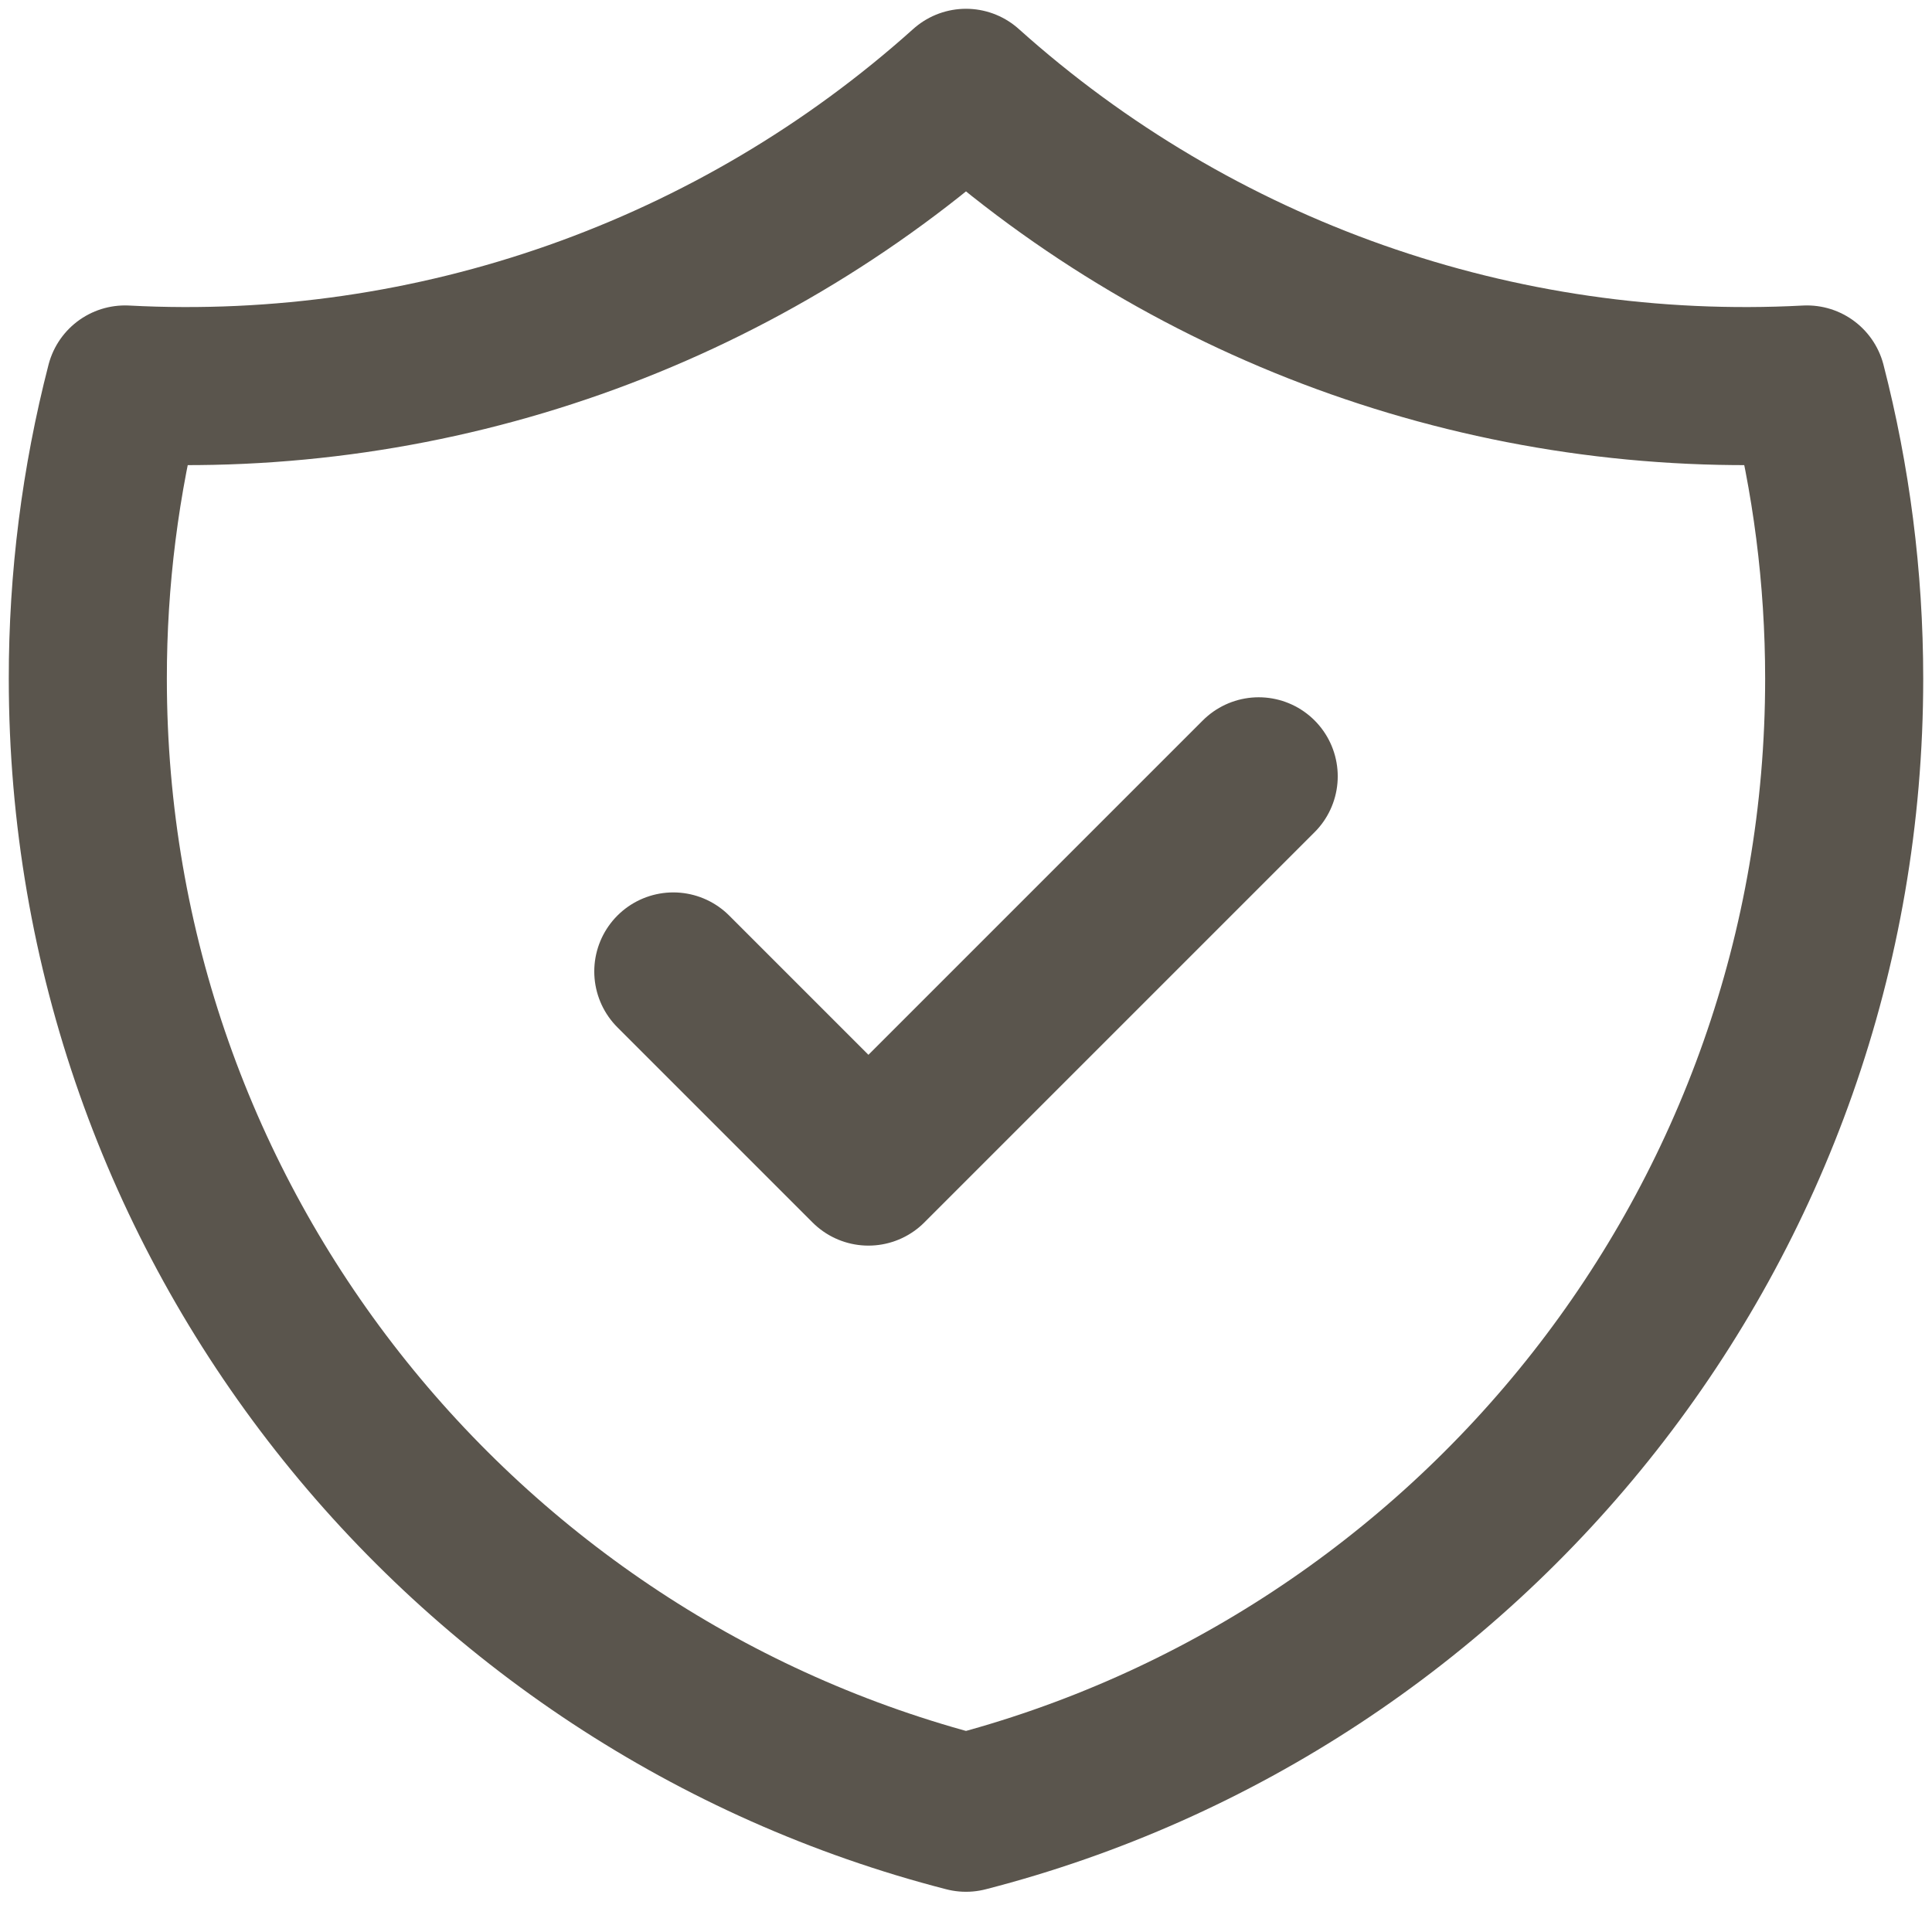
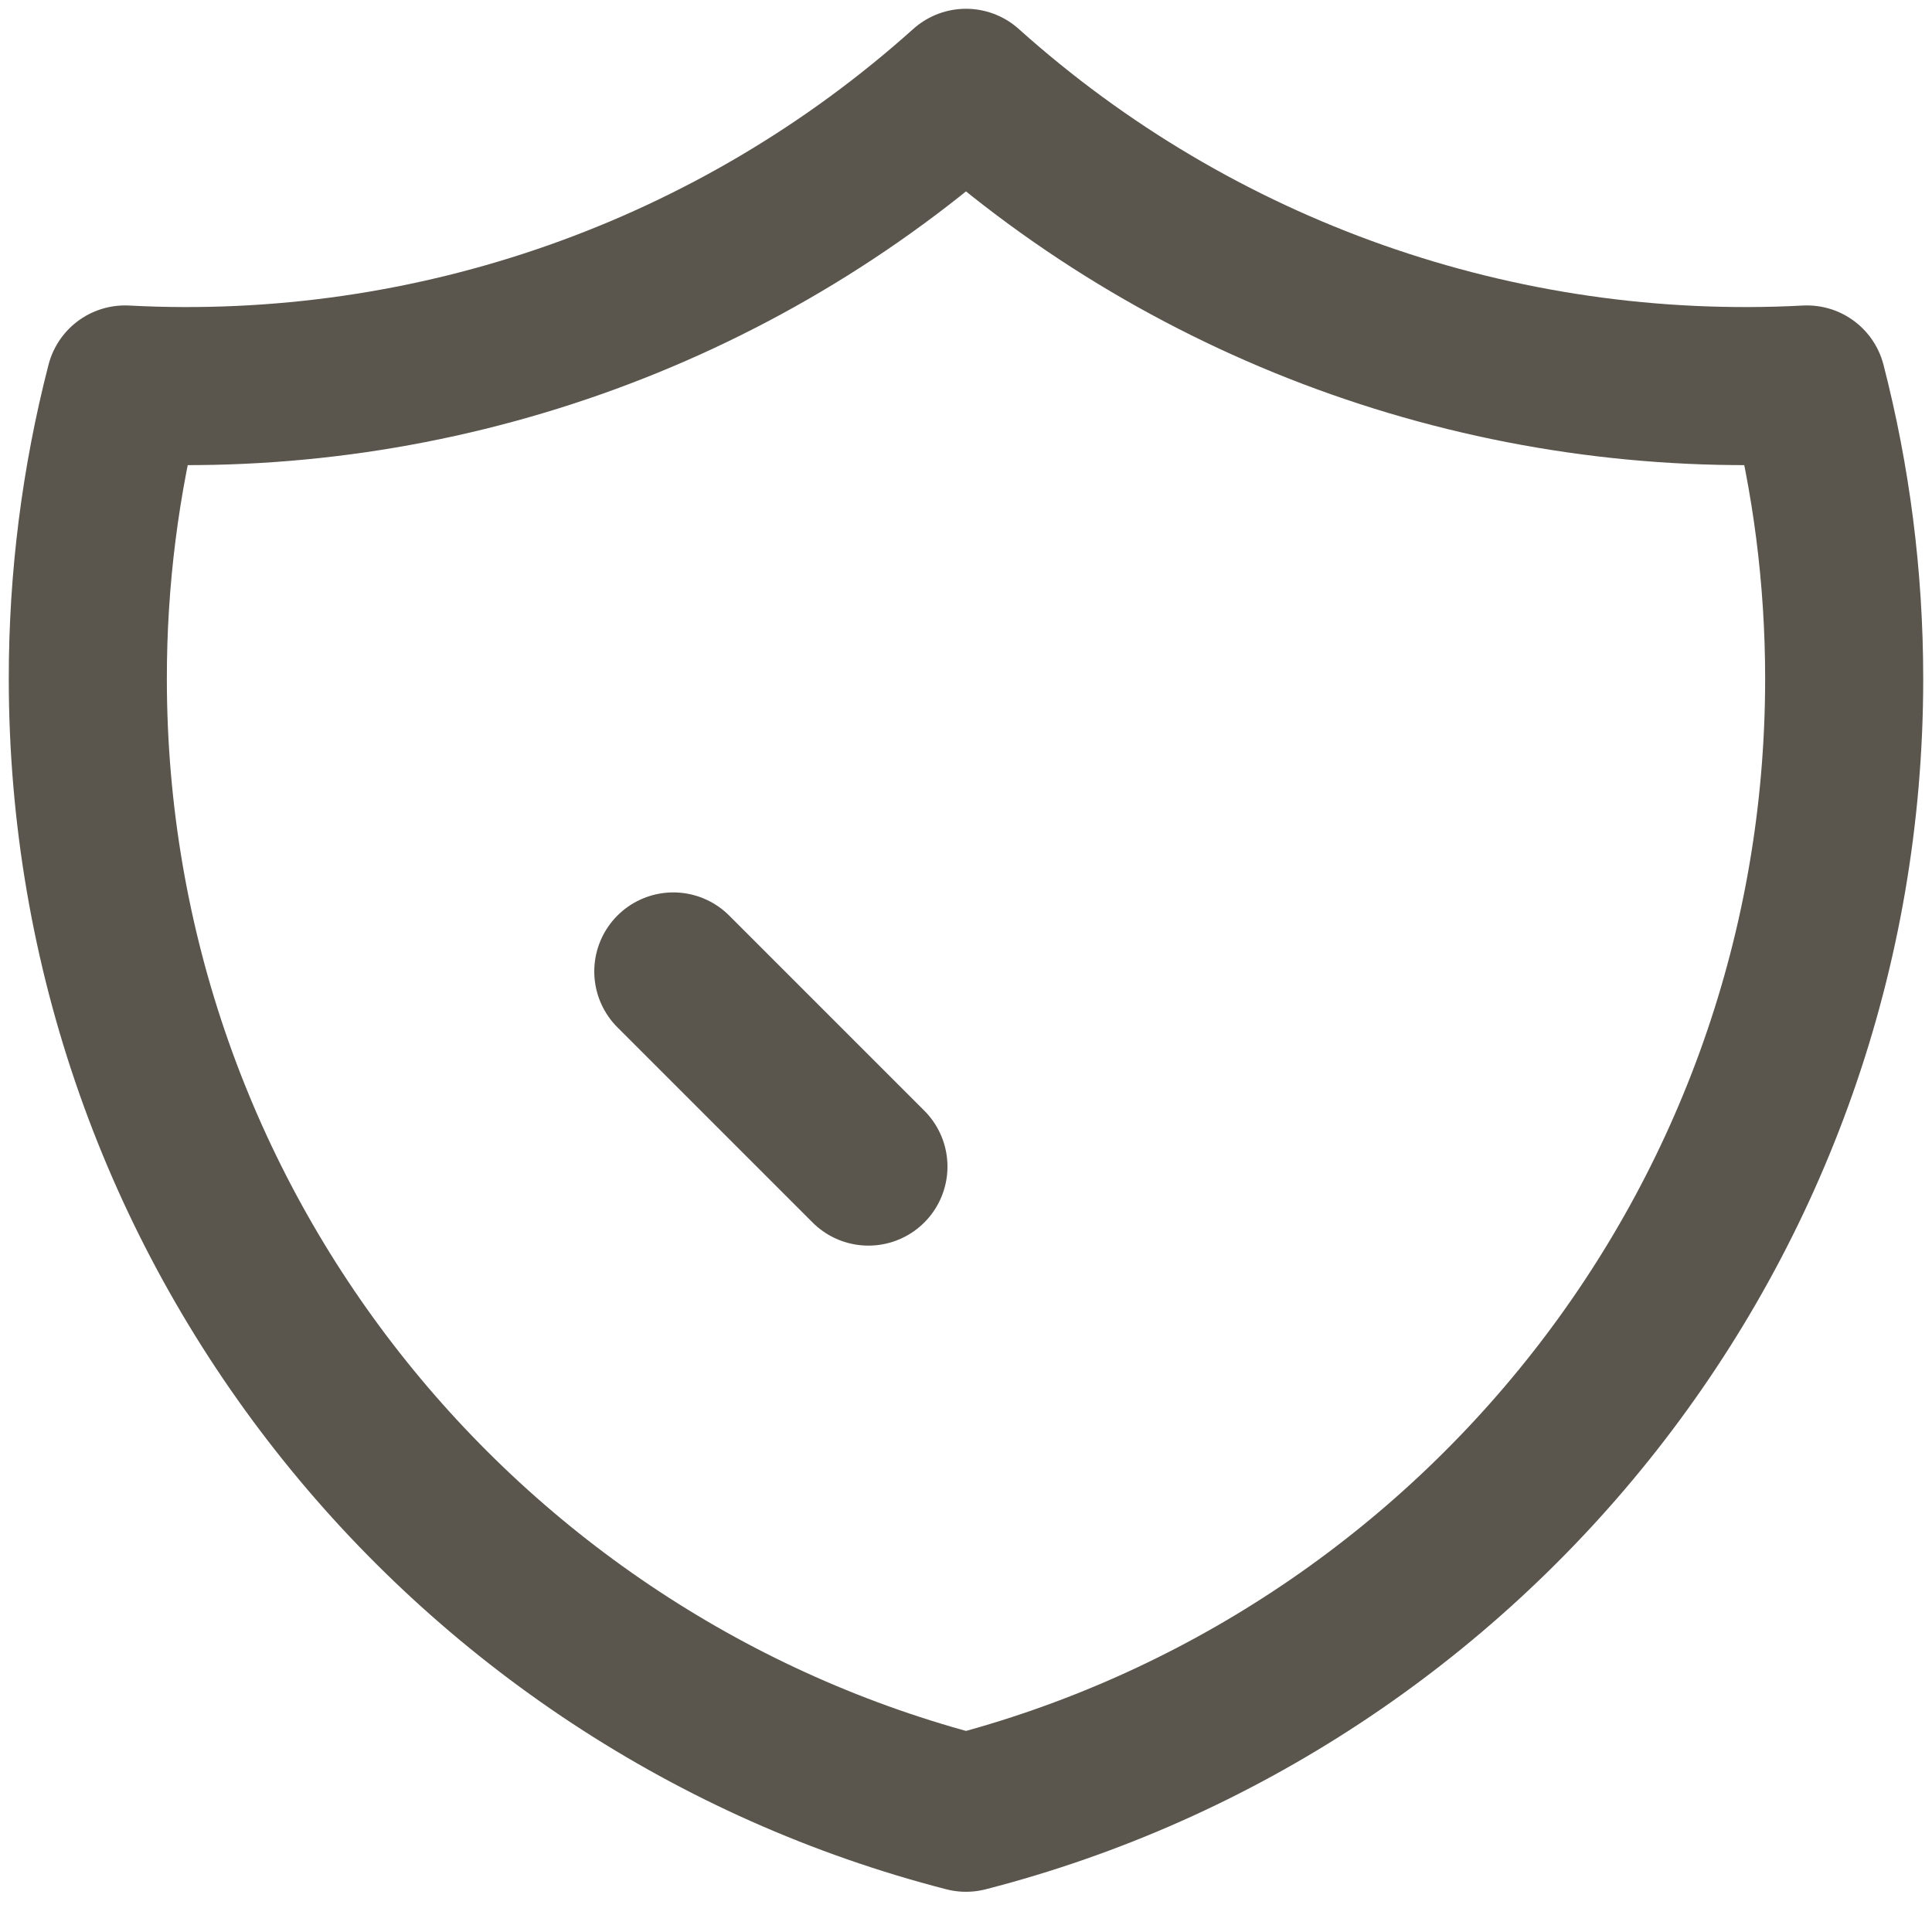
<svg xmlns="http://www.w3.org/2000/svg" width="22" height="22" viewBox="0 0 22 22" fill="none">
-   <path d="M7.667 11.062L9.889 13.284L14.333 8.84M20.576 4.378C17.062 4.564 13.619 3.35 11 1C8.381 3.35 4.938 4.564 1.424 4.378C1.142 5.472 0.999 6.598 1 7.729C1 13.941 5.249 19.162 11 20.642C16.751 19.162 21 13.942 21 7.729C21 6.571 20.852 5.449 20.576 4.378Z" stroke="#5A554D" stroke-width="1.8" stroke-linecap="round" stroke-linejoin="round" />
+   <path d="M7.667 11.062L9.889 13.284M20.576 4.378C17.062 4.564 13.619 3.35 11 1C8.381 3.35 4.938 4.564 1.424 4.378C1.142 5.472 0.999 6.598 1 7.729C1 13.941 5.249 19.162 11 20.642C16.751 19.162 21 13.942 21 7.729C21 6.571 20.852 5.449 20.576 4.378Z" stroke="#5A554D" stroke-width="1.8" stroke-linecap="round" stroke-linejoin="round" />
</svg>